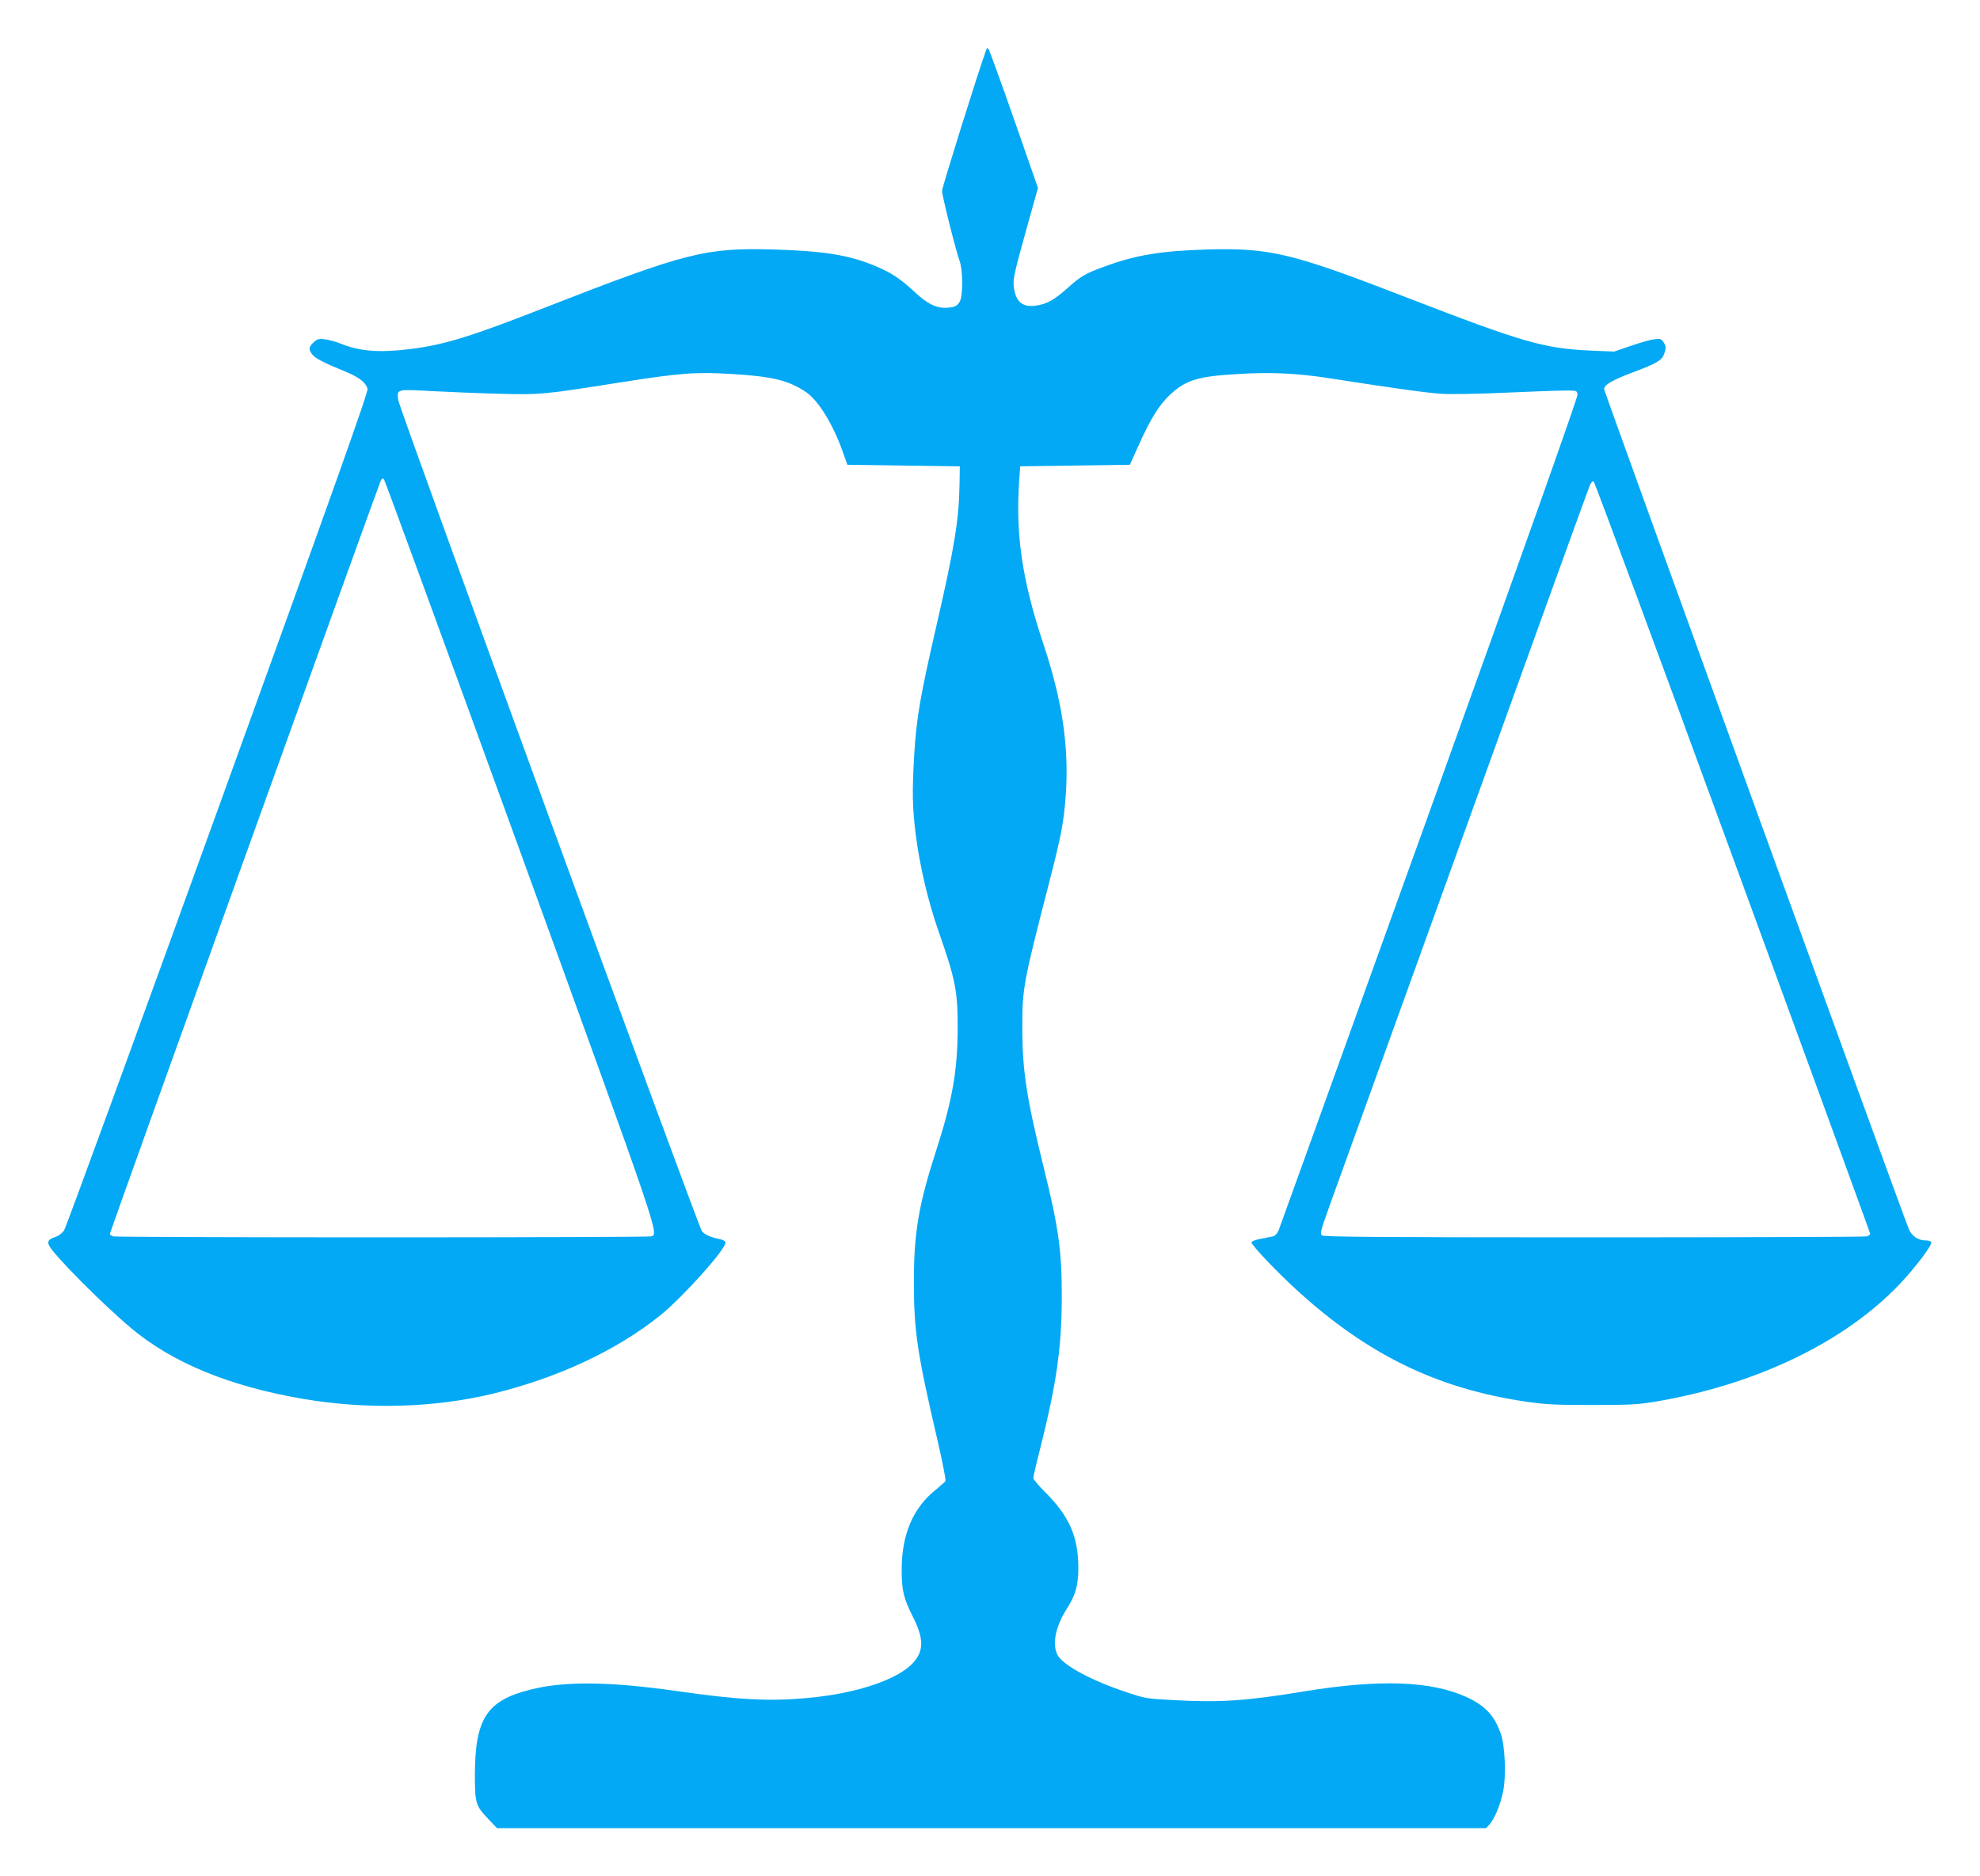
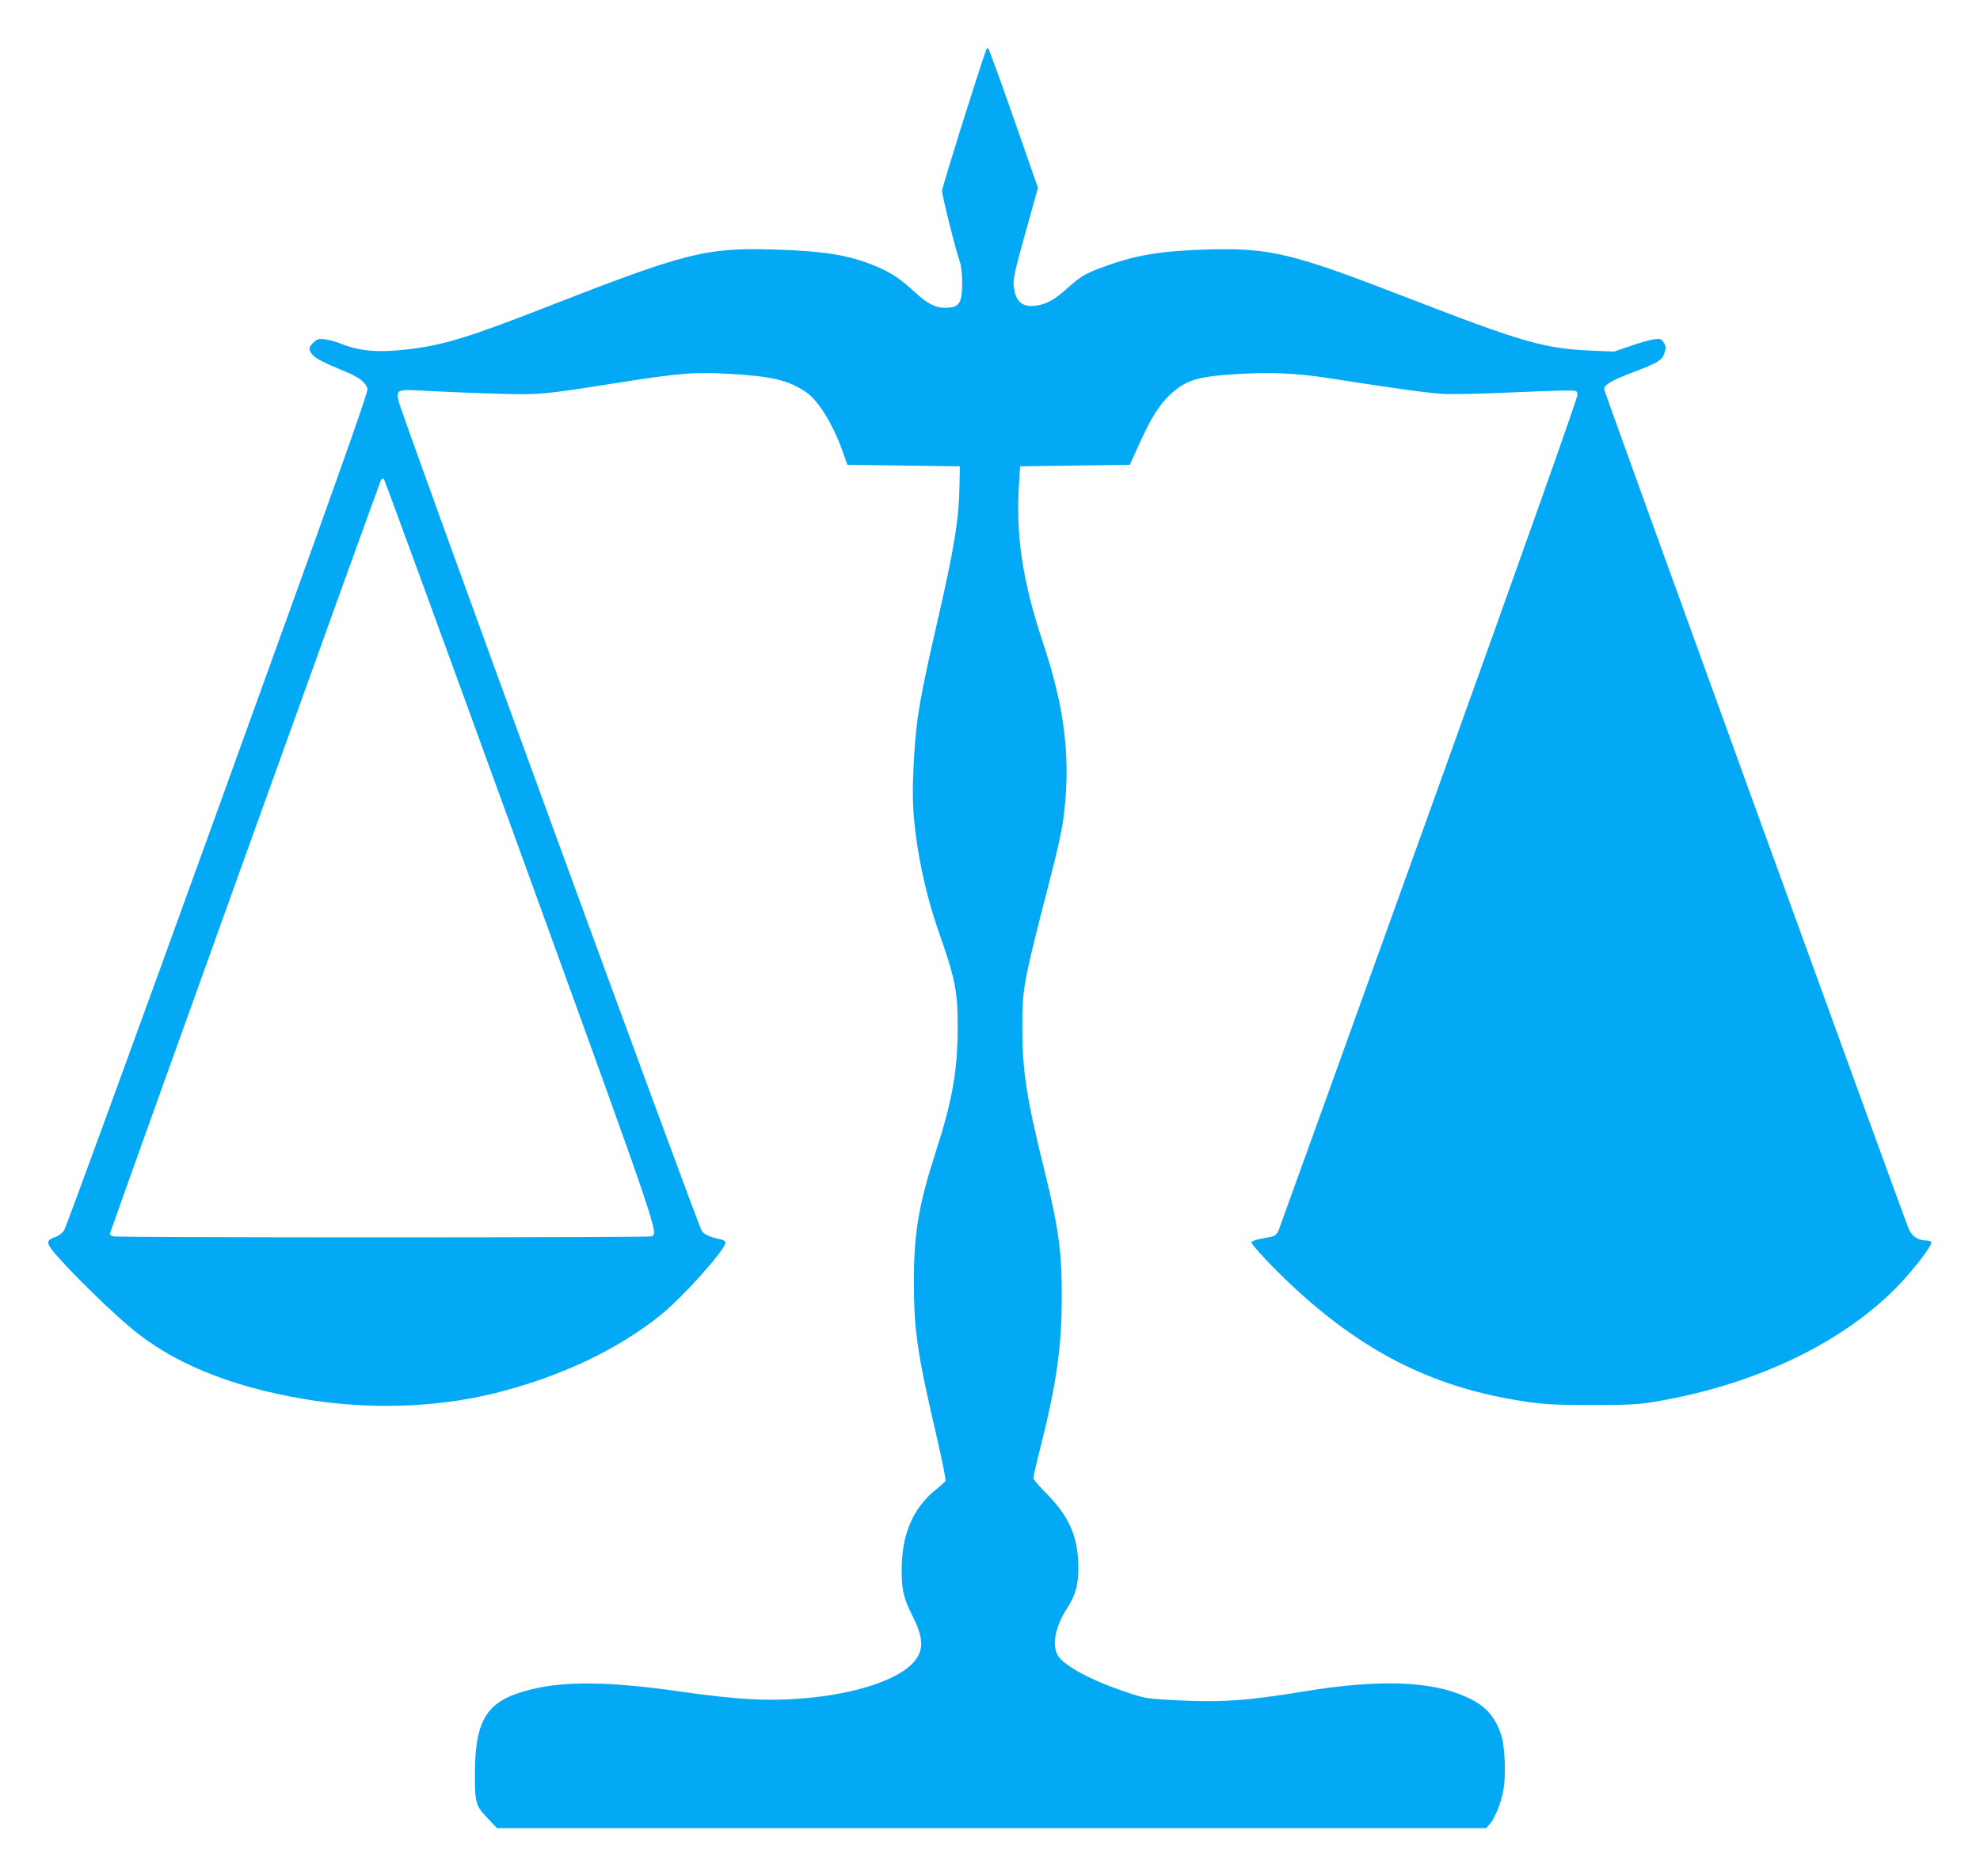
<svg xmlns="http://www.w3.org/2000/svg" version="1.0" width="1280pt" height="1213pt" viewBox="0 0 1280 1213" preserveAspectRatio="xMidYMid meet">
  <g transform="translate(0,1213) scale(0.1,-0.1)" fill="#03a9f4" stroke="none">
-     <path d="M6376 11809 c-51 -139 -286 -891 -286 -913 0 -31 87 -379 114 -455 21 -58 22 -221 1 -260 -16 -31 -39 -41 -100 -41 -59 0 -116 31 -192 102 -90 84 -150 124 -247 165 -174 74 -335 100 -666 110 -440 12 -564 -19 -1475 -375 -478 -187 -646 -239 -858 -267 -211 -27 -337 -18 -464 33 -28 12 -73 24 -100 28 -42 5 -51 3 -76 -20 -32 -30 -34 -45 -8 -78 20 -25 73 -53 210 -109 92 -37 136 -72 147 -113 5 -21 -208 -620 -967 -2718 -535 -1480 -983 -2705 -994 -2722 -11 -17 -35 -36 -53 -42 -46 -15 -58 -29 -45 -56 26 -58 340 -374 527 -532 269 -227 641 -380 1119 -461 412 -70 847 -57 1223 34 425 104 804 282 1084 508 146 118 420 424 420 469 0 8 -12 16 -27 20 -72 15 -108 31 -126 55 -26 36 -1958 5322 -1963 5374 -8 70 -12 69 222 56 115 -6 313 -14 439 -17 258 -7 278 -5 765 72 400 63 494 70 731 56 265 -16 370 -42 482 -119 78 -54 170 -203 233 -378 l32 -90 363 -5 364 -5 -2 -120 c-4 -227 -33 -405 -148 -905 -107 -466 -130 -598 -145 -840 -14 -240 -12 -340 10 -517 27 -208 80 -432 147 -623 109 -311 124 -386 124 -620 0 -280 -34 -474 -140 -802 -113 -349 -144 -533 -143 -853 0 -312 23 -462 152 -1014 32 -140 56 -260 52 -267 -4 -6 -31 -30 -59 -53 -149 -117 -224 -290 -224 -521 0 -131 12 -184 72 -302 72 -143 72 -221 2 -299 -100 -110 -371 -200 -690 -228 -241 -22 -443 -11 -828 44 -446 64 -737 67 -959 10 -279 -70 -355 -188 -356 -548 0 -186 5 -202 86 -287 l57 -60 3197 0 3197 0 21 23 c31 33 71 126 88 209 22 100 14 300 -14 379 -42 118 -101 181 -220 236 -228 105 -562 117 -1047 38 -375 -62 -548 -74 -850 -57 -172 9 -185 11 -305 52 -221 73 -399 169 -440 234 -41 67 -19 186 55 302 58 90 76 153 76 266 0 204 -59 336 -218 494 -40 40 -73 80 -73 88 0 9 20 96 45 193 106 422 138 649 139 973 1 296 -20 451 -114 830 -113 457 -141 636 -141 910 -1 259 5 291 175 950 79 308 93 385 106 562 21 311 -22 606 -145 975 -137 410 -181 709 -156 1058 l6 90 355 5 354 5 61 135 c75 166 129 252 198 317 100 94 176 119 427 134 218 14 388 7 600 -26 437 -68 636 -95 727 -101 55 -4 241 -1 414 7 172 8 348 14 389 14 74 0 75 0 78 -27 2 -17 -356 -1026 -958 -2700 -529 -1470 -968 -2687 -975 -2705 -9 -20 -23 -34 -37 -37 -13 -3 -49 -10 -80 -16 -32 -6 -58 -16 -58 -22 0 -18 161 -188 290 -306 459 -420 908 -639 1482 -724 131 -19 193 -22 433 -22 247 0 296 3 415 23 648 111 1216 385 1571 759 104 110 214 256 204 272 -3 5 -20 10 -36 10 -48 0 -89 27 -109 73 -30 67 -1970 5416 -1970 5431 0 27 50 57 179 106 171 64 197 81 212 130 10 33 9 43 -6 66 -16 24 -21 26 -64 20 -25 -3 -93 -23 -151 -43 l-105 -36 -145 6 c-307 13 -443 52 -1200 345 -738 286 -878 320 -1285 309 -301 -9 -466 -36 -675 -114 -117 -43 -145 -60 -234 -140 -79 -71 -131 -100 -199 -109 -89 -13 -134 27 -144 130 -4 43 8 97 76 341 l81 290 -155 445 c-86 245 -160 449 -165 454 -6 6 -11 4 -14 -5z m-3015 -5180 c915 -2522 900 -2478 847 -2493 -13 -3 -795 -6 -1738 -6 -943 0 -1725 3 -1737 6 -13 4 -23 11 -23 16 0 12 1739 4846 1752 4872 7 12 13 15 20 8 5 -5 401 -1087 879 -2403z m7840 -40 c489 -1333 888 -2429 889 -2435 0 -7 -10 -14 -22 -18 -13 -3 -806 -6 -1764 -6 -1377 0 -1744 3 -1757 12 -15 12 -10 30 54 208 39 107 428 1187 866 2400 437 1213 801 2220 809 2238 7 19 19 32 26 30 6 -2 411 -1095 899 -2429z" />
+     <path d="M6376 11809 c-51 -139 -286 -891 -286 -913 0 -31 87 -379 114 -455 21 -58 22 -221 1 -260 -16 -31 -39 -41 -100 -41 -59 0 -116 31 -192 102 -90 84 -150 124 -247 165 -174 74 -335 100 -666 110 -440 12 -564 -19 -1475 -375 -478 -187 -646 -239 -858 -267 -211 -27 -337 -18 -464 33 -28 12 -73 24 -100 28 -42 5 -51 3 -76 -20 -32 -30 -34 -45 -8 -78 20 -25 73 -53 210 -109 92 -37 136 -72 147 -113 5 -21 -208 -620 -967 -2718 -535 -1480 -983 -2705 -994 -2722 -11 -17 -35 -36 -53 -42 -46 -15 -58 -29 -45 -56 26 -58 340 -374 527 -532 269 -227 641 -380 1119 -461 412 -70 847 -57 1223 34 425 104 804 282 1084 508 146 118 420 424 420 469 0 8 -12 16 -27 20 -72 15 -108 31 -126 55 -26 36 -1958 5322 -1963 5374 -8 70 -12 69 222 56 115 -6 313 -14 439 -17 258 -7 278 -5 765 72 400 63 494 70 731 56 265 -16 370 -42 482 -119 78 -54 170 -203 233 -378 l32 -90 363 -5 364 -5 -2 -120 c-4 -227 -33 -405 -148 -905 -107 -466 -130 -598 -145 -840 -14 -240 -12 -340 10 -517 27 -208 80 -432 147 -623 109 -311 124 -386 124 -620 0 -280 -34 -474 -140 -802 -113 -349 -144 -533 -143 -853 0 -312 23 -462 152 -1014 32 -140 56 -260 52 -267 -4 -6 -31 -30 -59 -53 -149 -117 -224 -290 -224 -521 0 -131 12 -184 72 -302 72 -143 72 -221 2 -299 -100 -110 -371 -200 -690 -228 -241 -22 -443 -11 -828 44 -446 64 -737 67 -959 10 -279 -70 -355 -188 -356 -548 0 -186 5 -202 86 -287 l57 -60 3197 0 3197 0 21 23 c31 33 71 126 88 209 22 100 14 300 -14 379 -42 118 -101 181 -220 236 -228 105 -562 117 -1047 38 -375 -62 -548 -74 -850 -57 -172 9 -185 11 -305 52 -221 73 -399 169 -440 234 -41 67 -19 186 55 302 58 90 76 153 76 266 0 204 -59 336 -218 494 -40 40 -73 80 -73 88 0 9 20 96 45 193 106 422 138 649 139 973 1 296 -20 451 -114 830 -113 457 -141 636 -141 910 -1 259 5 291 175 950 79 308 93 385 106 562 21 311 -22 606 -145 975 -137 410 -181 709 -156 1058 l6 90 355 5 354 5 61 135 c75 166 129 252 198 317 100 94 176 119 427 134 218 14 388 7 600 -26 437 -68 636 -95 727 -101 55 -4 241 -1 414 7 172 8 348 14 389 14 74 0 75 0 78 -27 2 -17 -356 -1026 -958 -2700 -529 -1470 -968 -2687 -975 -2705 -9 -20 -23 -34 -37 -37 -13 -3 -49 -10 -80 -16 -32 -6 -58 -16 -58 -22 0 -18 161 -188 290 -306 459 -420 908 -639 1482 -724 131 -19 193 -22 433 -22 247 0 296 3 415 23 648 111 1216 385 1571 759 104 110 214 256 204 272 -3 5 -20 10 -36 10 -48 0 -89 27 -109 73 -30 67 -1970 5416 -1970 5431 0 27 50 57 179 106 171 64 197 81 212 130 10 33 9 43 -6 66 -16 24 -21 26 -64 20 -25 -3 -93 -23 -151 -43 l-105 -36 -145 6 c-307 13 -443 52 -1200 345 -738 286 -878 320 -1285 309 -301 -9 -466 -36 -675 -114 -117 -43 -145 -60 -234 -140 -79 -71 -131 -100 -199 -109 -89 -13 -134 27 -144 130 -4 43 8 97 76 341 l81 290 -155 445 c-86 245 -160 449 -165 454 -6 6 -11 4 -14 -5z m-3015 -5180 c915 -2522 900 -2478 847 -2493 -13 -3 -795 -6 -1738 -6 -943 0 -1725 3 -1737 6 -13 4 -23 11 -23 16 0 12 1739 4846 1752 4872 7 12 13 15 20 8 5 -5 401 -1087 879 -2403z m7840 -40 z" />
  </g>
</svg>